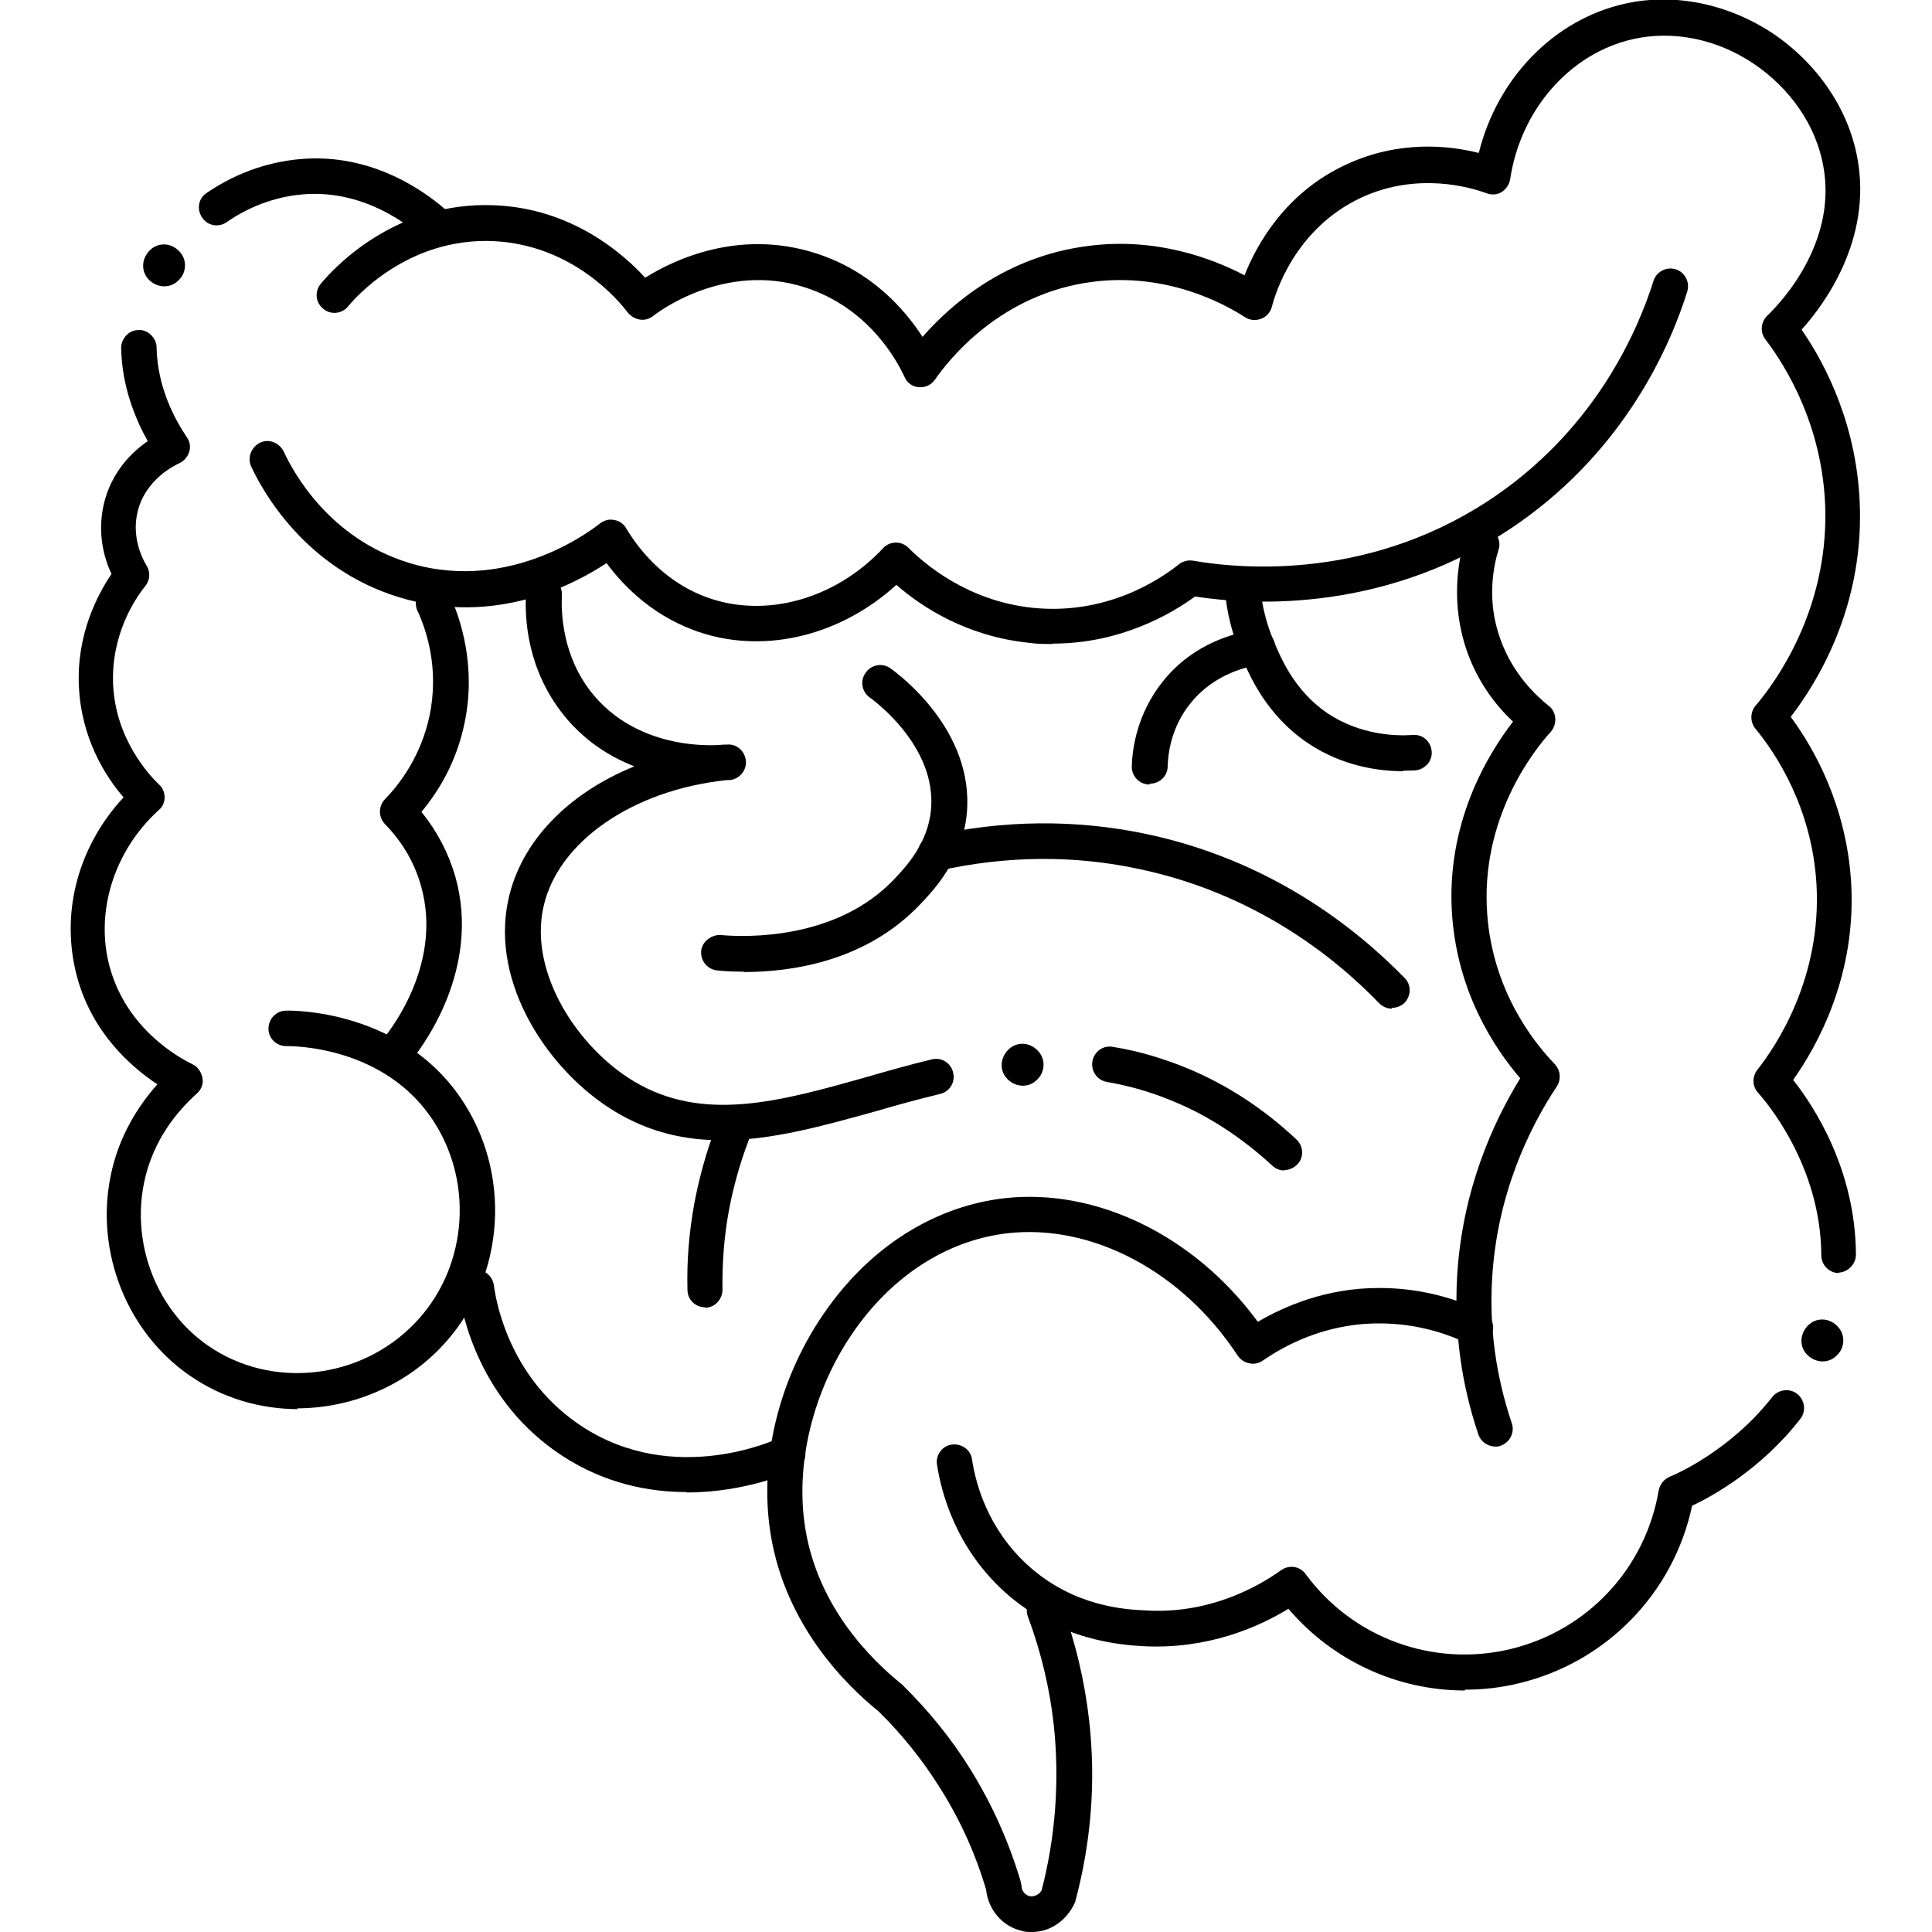
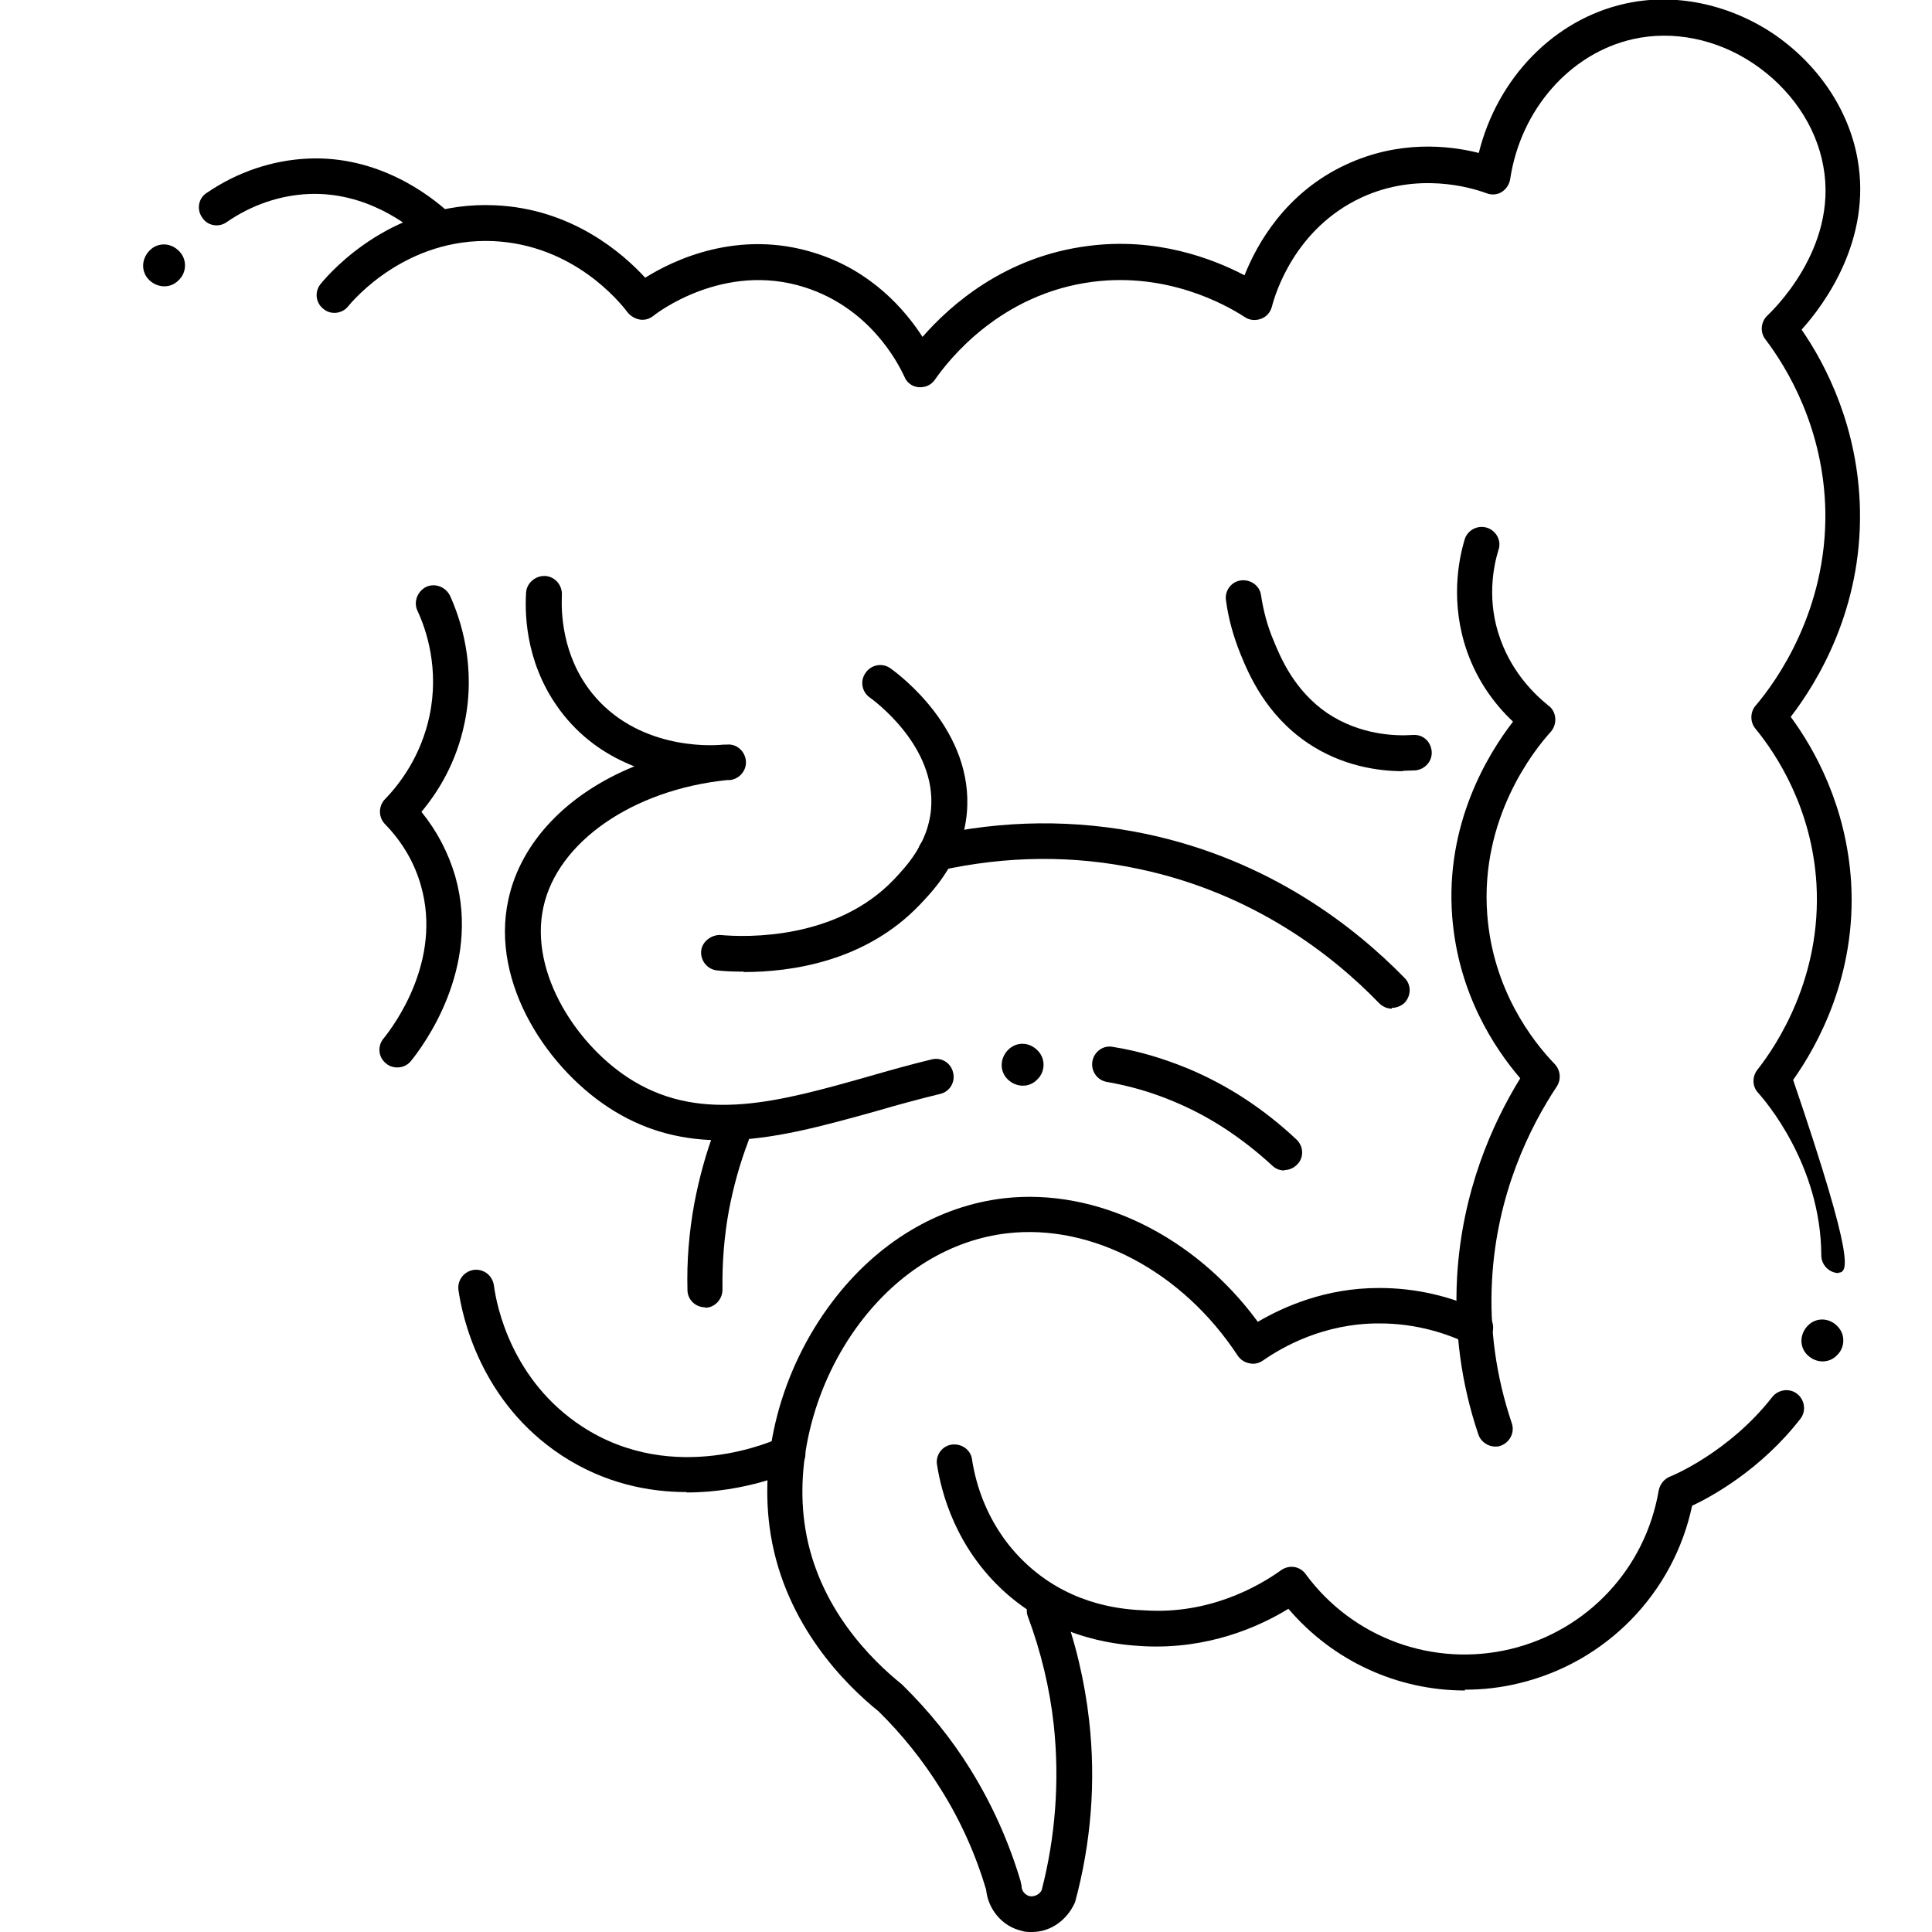
<svg xmlns="http://www.w3.org/2000/svg" width="48" height="48" viewBox="0 0 48 48" fill="none">
  <g clip-path="url(#clip0_1298_2827)">
-     <path d="M26.15 16C25.96 16 25.76 16 25.56 15.97C24.02 15.81 22.91 15.09 22.27 14.53C20.91 15.77 19.07 16.24 17.45 15.73C16.28 15.36 15.51 14.59 15.07 13.99C14.24 14.54 12.28 15.56 9.92 14.84C7.56 14.12 6.51 12.17 6.24 11.59C6.14 11.37 6.24 11.11 6.46 11C6.68 10.89 6.94 11 7.05 11.22C7.28 11.72 8.17 13.38 10.18 13.99C12.73 14.76 14.81 13.08 14.9 13.01C15 12.93 15.13 12.89 15.26 12.92C15.39 12.94 15.5 13.02 15.56 13.13C15.86 13.63 16.53 14.52 17.71 14.89C19.14 15.34 20.8 14.84 21.94 13.62C22.02 13.53 22.14 13.48 22.26 13.48C22.38 13.48 22.49 13.53 22.57 13.61C22.96 14 24.03 14.93 25.65 15.1C27.48 15.29 28.8 14.41 29.29 14.02C29.39 13.94 29.52 13.91 29.64 13.93C30.9 14.15 34.16 14.42 37.23 12.27C39.67 10.56 40.69 8.22 41.08 6.98C41.15 6.75 41.4 6.62 41.63 6.69C41.86 6.76 41.99 7.01 41.92 7.24C41.5 8.59 40.39 11.13 37.74 12.99C34.55 15.22 31.17 15.05 29.69 14.82C29.09 15.26 27.83 15.99 26.16 15.99L26.15 16Z" fill="black" />
    <path d="M9.87 26.52C9.77 26.52 9.67 26.49 9.59 26.42C9.4 26.27 9.37 25.99 9.53 25.8C9.78 25.49 10.99 23.88 10.46 22.01C10.3 21.44 10 20.92 9.56 20.47C9.4 20.3 9.4 20.03 9.56 19.86C9.95 19.46 10.46 18.77 10.67 17.79C10.92 16.61 10.59 15.64 10.37 15.17C10.27 14.95 10.37 14.69 10.59 14.58C10.81 14.48 11.07 14.58 11.18 14.8C11.44 15.37 11.84 16.55 11.54 17.97C11.34 18.94 10.89 19.67 10.47 20.17C10.86 20.65 11.14 21.19 11.31 21.77C11.96 24.06 10.51 25.99 10.21 26.36C10.12 26.47 10 26.52 9.87 26.52Z" fill="black" />
    <path d="M37.15 35.94C36.97 35.94 36.79 35.82 36.73 35.64C36.3 34.37 36.13 33.06 36.2 31.74C36.32 29.6 37.08 27.91 37.77 26.79C37.12 26.03 36.23 24.68 36.08 22.78C35.9 20.47 36.97 18.73 37.59 17.93C37.18 17.54 36.73 16.98 36.45 16.19C36.03 14.99 36.23 13.93 36.39 13.4C36.46 13.17 36.71 13.04 36.94 13.11C37.17 13.18 37.31 13.43 37.23 13.66C37.1 14.08 36.93 14.94 37.28 15.89C37.59 16.75 38.16 17.28 38.47 17.53C38.57 17.6 38.63 17.72 38.64 17.84C38.65 17.96 38.61 18.09 38.53 18.18C38.11 18.64 36.77 20.33 36.95 22.72C37.09 24.58 38.06 25.85 38.63 26.44C38.77 26.59 38.79 26.82 38.68 26.99C38.01 28 37.19 29.65 37.07 31.79C37 33 37.17 34.2 37.56 35.36C37.64 35.59 37.51 35.84 37.28 35.92C37.23 35.94 37.19 35.94 37.14 35.94H37.15Z" fill="black" />
    <path d="M10.83 6.05C10.72 6.05 10.62 6.01 10.53 5.93C10.14 5.58 9.09 4.76 7.67 4.82C6.96 4.85 6.25 5.09 5.63 5.52C5.43 5.66 5.15 5.61 5.02 5.4C4.88 5.2 4.93 4.92 5.14 4.79C5.9 4.27 6.77 3.98 7.65 3.94C9.4 3.86 10.68 4.85 11.15 5.28C11.33 5.44 11.34 5.72 11.18 5.9C11.09 6 10.97 6.04 10.85 6.04L10.83 6.05Z" fill="black" />
-     <path d="M7.42 35.01C6.47 35.01 5.53 34.74 4.72 34.18C3.16 33.11 2.36 31.11 2.75 29.21C2.95 28.22 3.44 27.47 3.91 26.94C3.26 26.51 2.3 25.67 1.92 24.29C1.49 22.72 1.92 21.05 3.07 19.81C2.62 19.29 2.02 18.35 1.96 17.05C1.9 15.76 2.42 14.78 2.77 14.26C2.59 13.88 2.41 13.26 2.58 12.52C2.77 11.72 3.28 11.23 3.67 10.96C3.37 10.42 3.03 9.62 3.01 8.65C3.01 8.41 3.2 8.2 3.44 8.2C3.66 8.18 3.89 8.39 3.89 8.63C3.91 9.65 4.37 10.46 4.64 10.86C4.72 10.97 4.74 11.11 4.7 11.23C4.66 11.35 4.57 11.46 4.45 11.51C4.37 11.55 3.62 11.89 3.42 12.71C3.26 13.36 3.55 13.9 3.64 14.05C3.74 14.21 3.73 14.41 3.61 14.56C3.35 14.88 2.76 15.77 2.81 17C2.87 18.36 3.7 19.25 3.95 19.49C4.04 19.57 4.09 19.69 4.09 19.81C4.09 19.93 4.04 20.05 3.94 20.13C2.83 21.14 2.35 22.67 2.73 24.04C3.15 25.55 4.41 26.26 4.78 26.44C4.91 26.5 5 26.63 5.03 26.78C5.06 26.93 5 27.07 4.89 27.17C4.41 27.6 3.8 28.32 3.58 29.38C3.26 30.94 3.91 32.57 5.18 33.44C6.75 34.52 8.95 34.28 10.3 32.88C11.58 31.56 11.79 29.47 10.8 27.9C9.58 25.96 7.21 25.99 7.11 25.99C6.87 25.99 6.67 25.8 6.67 25.56C6.67 25.32 6.86 25.11 7.1 25.11C7.22 25.1 10.07 25.07 11.55 27.44C12.75 29.35 12.49 31.9 10.93 33.5C9.98 34.48 8.67 34.99 7.37 34.99L7.42 35.01Z" fill="black" />
    <path d="M36.4 42C34.72 42 33.12 41.27 32.01 39.97C31.26 40.43 30 40.98 28.42 40.9C27.9 40.87 26.33 40.78 24.97 39.56C23.75 38.46 23.39 37.1 23.28 36.39C23.24 36.15 23.41 35.92 23.65 35.89C23.89 35.86 24.12 36.02 24.15 36.26C24.24 36.86 24.54 37.99 25.55 38.9C26.68 39.92 27.97 39.99 28.46 40.01C30.04 40.11 31.26 39.42 31.83 39.01C32.03 38.87 32.3 38.91 32.44 39.11C33.61 40.7 35.61 41.43 37.53 40.97C39.44 40.51 40.88 38.97 41.21 37.03C41.24 36.88 41.34 36.75 41.48 36.69C41.54 36.67 42.96 36.08 44.03 34.71C44.18 34.52 44.46 34.48 44.65 34.63C44.84 34.78 44.88 35.06 44.73 35.25C43.76 36.5 42.55 37.17 42.04 37.41C41.58 39.58 39.91 41.3 37.74 41.82C37.29 41.93 36.84 41.98 36.39 41.98L36.4 42Z" fill="black" />
-     <path d="M45.69 31.63C45.45 31.63 45.25 31.43 45.25 31.19C45.24 28.93 43.84 27.33 43.68 27.15C43.53 26.99 43.53 26.75 43.66 26.58C44.15 25.96 45.26 24.28 45.13 21.97C45.02 20.08 44.13 18.73 43.61 18.1C43.48 17.94 43.48 17.7 43.61 17.54C44.15 16.91 45.39 15.16 45.35 12.7C45.31 10.64 44.4 9.14 43.86 8.43C43.72 8.25 43.75 7.99 43.91 7.84C43.98 7.77 45.68 6.2 45.3 4.13C45.12 3.12 44.48 2.19 43.55 1.57C42.65 0.97 41.57 0.75 40.58 0.97C39.01 1.32 37.78 2.72 37.52 4.45C37.5 4.58 37.42 4.7 37.31 4.77C37.2 4.84 37.06 4.85 36.93 4.8C36.55 4.66 35.22 4.26 33.82 4.91C32.17 5.68 31.68 7.3 31.6 7.62C31.56 7.76 31.47 7.87 31.33 7.92C31.2 7.97 31.05 7.96 30.93 7.88C30.41 7.54 28.98 6.77 27.16 7C24.86 7.29 23.57 8.94 23.23 9.43C23.14 9.56 23 9.63 22.83 9.62C22.67 9.61 22.53 9.51 22.47 9.36C22.29 8.97 21.59 7.65 20 7.14C17.98 6.49 16.3 7.79 16.23 7.85C16.14 7.92 16.02 7.96 15.9 7.94C15.78 7.92 15.68 7.86 15.6 7.77C15.39 7.49 14.24 6.08 12.25 5.99C10.1 5.9 8.79 7.44 8.65 7.61C8.5 7.8 8.21 7.83 8.03 7.67C7.84 7.52 7.81 7.24 7.97 7.05C8.25 6.71 9.79 4.99 12.29 5.1C14.21 5.18 15.48 6.3 16.03 6.9C16.73 6.46 18.35 5.68 20.26 6.29C21.65 6.73 22.48 7.69 22.92 8.37C23.61 7.58 24.97 6.37 27.04 6.11C28.72 5.89 30.12 6.42 30.92 6.84C31.22 6.08 31.93 4.79 33.44 4.09C34.75 3.48 35.99 3.61 36.74 3.8C37.2 1.94 38.61 0.48 40.38 0.09C41.59 -0.18 42.92 0.09 44.03 0.82C45.15 1.57 45.93 2.71 46.15 3.95C46.51 5.95 45.33 7.56 44.76 8.19C45.37 9.07 46.17 10.63 46.21 12.67C46.26 15.13 45.16 16.94 44.49 17.81C45.08 18.61 45.87 20.02 45.99 21.91C46.13 24.22 45.16 25.97 44.55 26.83C45.07 27.49 46.1 29.06 46.11 31.17C46.11 31.41 45.91 31.61 45.67 31.62L45.69 31.63Z" fill="black" />
+     <path d="M45.69 31.63C45.45 31.63 45.25 31.43 45.25 31.19C45.24 28.93 43.84 27.33 43.68 27.15C43.53 26.99 43.53 26.75 43.66 26.58C44.15 25.96 45.26 24.28 45.13 21.97C45.02 20.08 44.13 18.73 43.61 18.1C43.48 17.94 43.48 17.7 43.61 17.54C44.15 16.91 45.39 15.16 45.35 12.7C45.31 10.64 44.4 9.14 43.86 8.43C43.72 8.25 43.75 7.99 43.91 7.84C43.98 7.77 45.68 6.2 45.3 4.13C45.12 3.12 44.48 2.19 43.55 1.57C42.65 0.97 41.57 0.75 40.58 0.97C39.01 1.32 37.78 2.72 37.52 4.45C37.5 4.58 37.42 4.7 37.31 4.77C37.2 4.84 37.06 4.85 36.93 4.8C36.55 4.66 35.22 4.26 33.82 4.91C32.17 5.68 31.68 7.3 31.6 7.62C31.56 7.76 31.47 7.87 31.33 7.92C31.2 7.97 31.05 7.96 30.93 7.88C30.41 7.54 28.98 6.77 27.16 7C24.86 7.29 23.57 8.94 23.23 9.43C23.14 9.56 23 9.63 22.83 9.62C22.67 9.61 22.53 9.51 22.47 9.36C22.29 8.97 21.59 7.65 20 7.14C17.98 6.49 16.3 7.79 16.23 7.85C16.14 7.92 16.02 7.96 15.9 7.94C15.78 7.92 15.68 7.86 15.6 7.77C15.39 7.49 14.24 6.08 12.25 5.99C10.1 5.9 8.79 7.44 8.65 7.61C8.5 7.8 8.21 7.83 8.03 7.67C7.84 7.52 7.81 7.24 7.97 7.05C8.25 6.71 9.79 4.99 12.29 5.1C14.21 5.18 15.48 6.3 16.03 6.9C16.73 6.46 18.35 5.68 20.26 6.29C21.65 6.73 22.48 7.69 22.92 8.37C23.61 7.58 24.97 6.37 27.04 6.11C28.72 5.89 30.12 6.42 30.92 6.84C31.22 6.08 31.93 4.79 33.44 4.09C34.75 3.48 35.99 3.61 36.74 3.8C37.2 1.94 38.61 0.48 40.38 0.09C41.59 -0.18 42.92 0.09 44.03 0.82C45.15 1.57 45.93 2.71 46.15 3.95C46.51 5.95 45.33 7.56 44.76 8.19C45.37 9.07 46.17 10.63 46.21 12.67C46.26 15.13 45.16 16.94 44.49 17.81C45.08 18.61 45.87 20.02 45.99 21.91C46.13 24.22 45.16 25.97 44.55 26.83C46.11 31.41 45.91 31.61 45.67 31.62L45.69 31.63Z" fill="black" />
    <path d="M25.63 48C25.55 48 25.46 48 25.38 47.97C24.9 47.86 24.55 47.44 24.5 46.95C24.24 46.07 23.86 45.22 23.36 44.43C22.93 43.74 22.41 43.09 21.83 42.52C21.01 41.86 19.52 40.38 19.15 38.14C18.83 36.2 19.4 34.03 20.68 32.34C21.79 30.87 23.31 29.96 24.95 29.77C27.24 29.51 29.68 30.7 31.25 32.84C31.9 32.46 32.94 32 34.25 32H34.28C35.16 32 36.05 32.2 36.85 32.59C37.07 32.7 37.16 32.96 37.05 33.18C36.94 33.4 36.68 33.49 36.46 33.38C35.99 33.15 35.22 32.88 34.28 32.88C34.28 32.88 34.26 32.88 34.25 32.88C32.89 32.88 31.87 33.46 31.38 33.8C31.28 33.87 31.16 33.9 31.04 33.87C30.92 33.85 30.82 33.78 30.75 33.68C29.38 31.59 27.13 30.4 25.03 30.64C23.63 30.8 22.33 31.59 21.37 32.86C20.25 34.34 19.73 36.3 20.01 37.99C20.33 39.94 21.65 41.24 22.41 41.85C23.08 42.51 23.64 43.2 24.11 43.96C24.65 44.83 25.07 45.77 25.36 46.75C25.36 46.79 25.38 46.82 25.38 46.86C25.38 46.98 25.47 47.08 25.58 47.11C25.69 47.13 25.83 47.07 25.88 46.96C26.22 45.65 26.33 44.25 26.18 42.85C26.08 41.94 25.86 41.03 25.54 40.17C25.45 39.94 25.57 39.69 25.8 39.6C26.03 39.52 26.28 39.63 26.37 39.86C26.72 40.79 26.95 41.77 27.06 42.75C27.23 44.26 27.11 45.78 26.71 47.26C26.5 47.73 26.08 48 25.64 48H25.63Z" fill="black" />
    <path d="M31.91 29.08C31.8 29.08 31.69 29.04 31.61 28.96C30.87 28.28 30.06 27.74 29.17 27.37C28.63 27.14 28.07 26.98 27.5 26.88C27.26 26.84 27.1 26.61 27.14 26.37C27.18 26.13 27.41 25.96 27.65 26.01C28.29 26.11 28.91 26.3 29.52 26.55C30.5 26.96 31.4 27.55 32.21 28.31C32.39 28.48 32.4 28.76 32.23 28.93C32.14 29.02 32.03 29.07 31.91 29.07V29.08Z" fill="black" />
    <path d="M17.94 28.33C17.03 28.33 16.14 28.14 15.27 27.61C13.65 26.63 12.17 24.45 12.63 22.35C12.94 20.91 14.11 19.71 15.76 19.04C15.15 18.8 14.52 18.41 14 17.76C13.1 16.63 13.03 15.38 13.07 14.73C13.08 14.49 13.3 14.3 13.54 14.31C13.78 14.32 13.97 14.53 13.96 14.78C13.94 15.2 13.96 16.28 14.7 17.21C15.81 18.6 17.6 18.54 17.97 18.5C18 18.5 18.02 18.5 18.05 18.5C18.29 18.47 18.5 18.65 18.53 18.89C18.56 19.13 18.38 19.35 18.14 19.38C18.14 19.38 18.11 19.38 18.07 19.38C15.72 19.62 13.85 20.92 13.5 22.54C13.14 24.18 14.36 26.03 15.74 26.86C17.47 27.9 19.37 27.37 21.56 26.75C22.08 26.6 22.61 26.45 23.15 26.32C23.39 26.26 23.63 26.41 23.68 26.65C23.74 26.89 23.59 27.13 23.35 27.18C22.82 27.31 22.3 27.45 21.79 27.6C20.46 27.97 19.18 28.33 17.94 28.33Z" fill="black" />
    <path d="M17.52 32.48C17.28 32.48 17.08 32.29 17.08 32.05C17.06 31.33 17.12 30.61 17.25 29.9C17.37 29.27 17.54 28.64 17.77 28.04C17.86 27.81 18.11 27.7 18.34 27.79C18.57 27.88 18.68 28.13 18.59 28.36C18.38 28.91 18.22 29.49 18.11 30.07C17.99 30.72 17.94 31.39 17.95 32.04C17.95 32.28 17.76 32.49 17.52 32.49V32.48Z" fill="black" />
    <path d="M18.47 24.14C18.21 24.14 17.99 24.13 17.82 24.11C17.58 24.09 17.4 23.87 17.42 23.63C17.44 23.39 17.68 23.22 17.9 23.23C18.55 23.29 20.78 23.35 22.21 21.85C22.5 21.54 23.05 20.97 23.13 20.12C23.28 18.53 21.68 17.38 21.61 17.33C21.41 17.19 21.36 16.91 21.51 16.71C21.65 16.51 21.93 16.46 22.13 16.61C22.34 16.76 24.21 18.15 24.02 20.21C23.91 21.37 23.2 22.11 22.86 22.47C21.5 23.9 19.64 24.15 18.48 24.15L18.47 24.14Z" fill="black" />
    <path d="M34.58 25.06C34.46 25.06 34.35 25.01 34.26 24.92C33.11 23.73 31.14 22.19 28.3 21.59C26.67 21.24 25 21.26 23.34 21.63C23.1 21.68 22.86 21.54 22.81 21.3C22.76 21.06 22.91 20.83 23.14 20.77C24.92 20.37 26.72 20.35 28.48 20.72C31.55 21.37 33.66 23.03 34.9 24.3C35.07 24.47 35.06 24.75 34.89 24.92C34.8 25 34.69 25.04 34.58 25.04V25.06Z" fill="black" />
    <path d="M17.06 37.07C16.12 37.07 15.03 36.86 13.97 36.17C11.92 34.83 11.48 32.68 11.39 32.05C11.36 31.81 11.52 31.59 11.77 31.55C12.01 31.52 12.23 31.68 12.27 31.93C12.34 32.47 12.72 34.3 14.46 35.44C16.76 36.94 19.27 35.77 19.38 35.72C19.6 35.62 19.86 35.71 19.97 35.93C20.07 36.15 19.98 36.41 19.76 36.52C19.68 36.56 18.55 37.08 17.06 37.08V37.07Z" fill="black" />
-     <path d="M28.56 19.49H28.55C28.31 19.49 28.11 19.28 28.12 19.04C28.13 18.6 28.25 17.73 28.89 16.93C29.68 15.94 30.76 15.71 31.19 15.65C31.42 15.62 31.65 15.79 31.68 16.03C31.71 16.27 31.54 16.49 31.3 16.52C31.05 16.55 30.19 16.71 29.58 17.47C29.1 18.06 29.02 18.71 29.01 19.04C29.01 19.28 28.81 19.47 28.57 19.47L28.56 19.49Z" fill="black" />
    <path d="M34.86 19.16C34.26 19.16 33.35 19.04 32.49 18.46C31.44 17.75 31.02 16.74 30.82 16.25C30.65 15.83 30.52 15.38 30.46 14.92C30.42 14.68 30.59 14.45 30.83 14.42C31.07 14.39 31.3 14.55 31.33 14.79C31.39 15.18 31.49 15.56 31.64 15.91C31.82 16.35 32.16 17.16 32.98 17.72C33.79 18.26 34.66 18.29 35.1 18.26C35.36 18.24 35.55 18.43 35.57 18.67C35.59 18.91 35.4 19.12 35.16 19.14C35.07 19.14 34.97 19.15 34.85 19.15L34.86 19.16Z" fill="black" />
    <path d="M45.64 32.94C45.43 32.73 45.11 32.73 44.91 32.94C44.71 33.15 44.7 33.47 44.91 33.67C45.12 33.87 45.44 33.88 45.64 33.67C45.84 33.48 45.85 33.16 45.66 32.96C45.66 32.96 45.65 32.95 45.64 32.94Z" fill="black" />
    <path d="M25.77 26.09C25.56 25.88 25.24 25.88 25.04 26.09C24.84 26.3 24.83 26.62 25.04 26.82C25.25 27.02 25.57 27.03 25.77 26.82C25.97 26.63 25.98 26.31 25.79 26.11C25.79 26.11 25.78 26.1 25.77 26.09Z" fill="black" />
    <path d="M4.44 6.23C4.23 6.02 3.91 6.02 3.71 6.23C3.51 6.44 3.5 6.76 3.71 6.96C3.92 7.16 4.24 7.17 4.44 6.96C4.64 6.77 4.65 6.45 4.46 6.25C4.46 6.25 4.45 6.24 4.44 6.23Z" fill="black" />
  </g>
  <defs>
    <clipPath id="clip0_1298_2827">
      <rect width="48" height="48" fill="white" />
    </clipPath>
  </defs>
</svg>